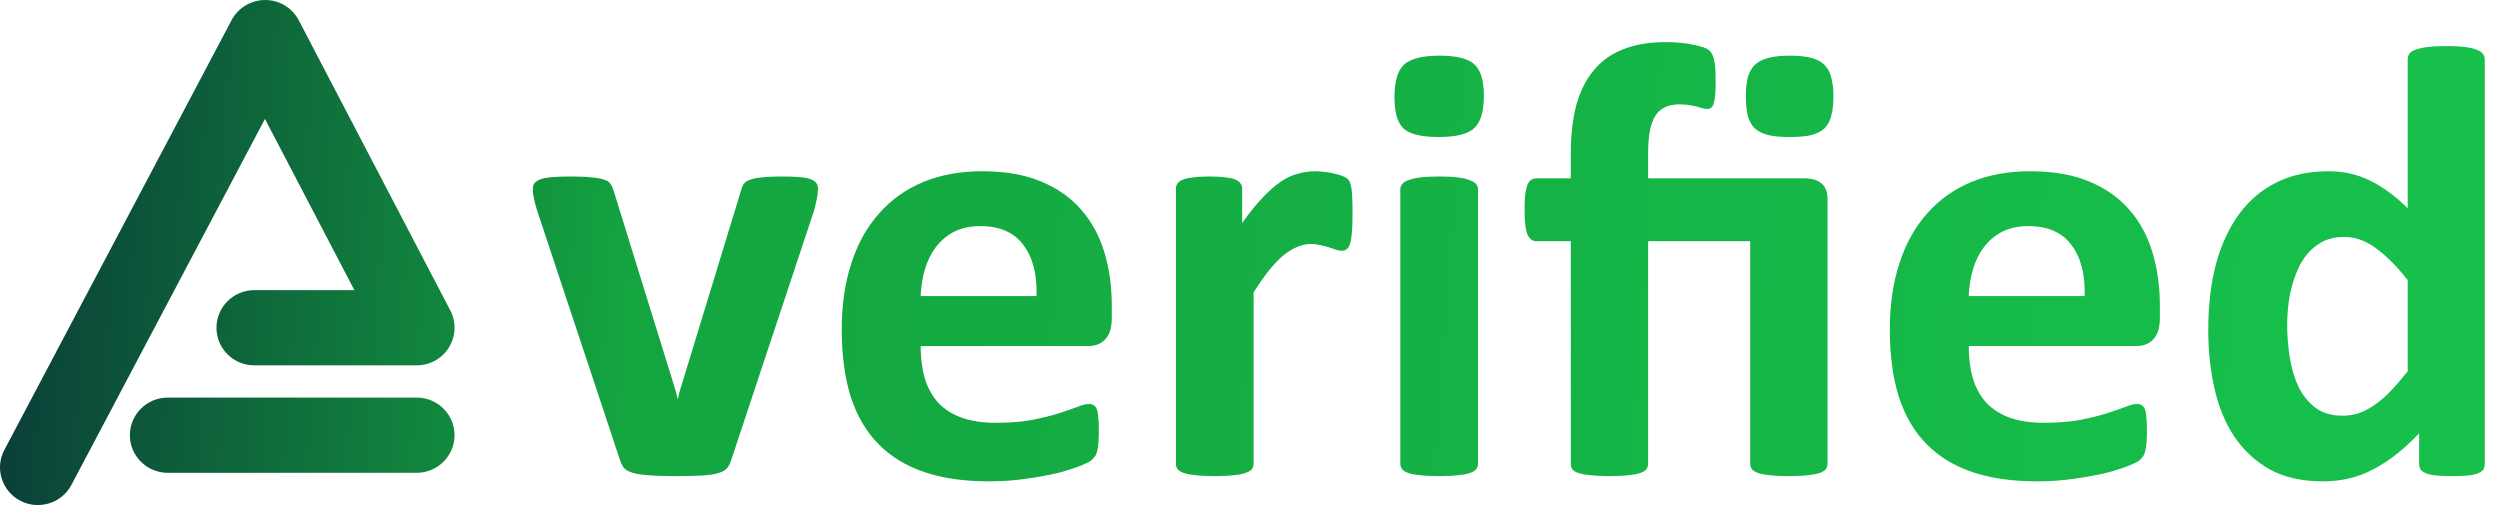
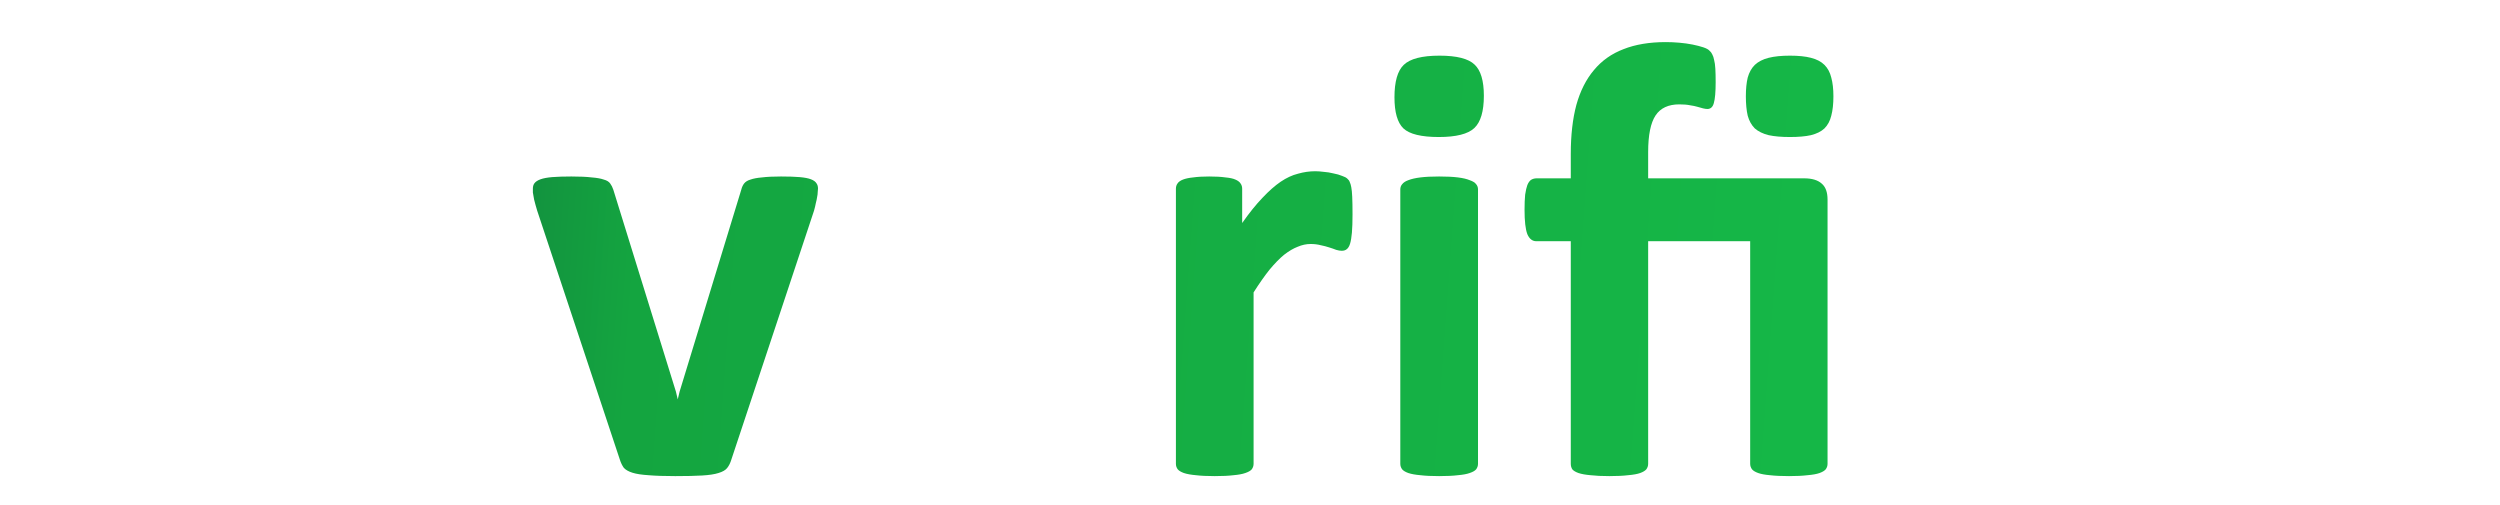
<svg xmlns="http://www.w3.org/2000/svg" width="99" height="20" viewBox="0 0 99 20" fill="none">
-   <path fill-rule="evenodd" clip-rule="evenodd" d="M10.504 4.85719e-06C11.063 0.001 11.575 0.311 11.832 0.804L17.832 12.293C18.073 12.755 18.054 13.308 17.782 13.752C17.51 14.197 17.024 14.468 16.5 14.468H10.072C9.243 14.468 8.572 13.801 8.572 12.979C8.572 12.156 9.243 11.489 10.072 11.489H14.033L10.492 4.709L2.828 19.203C2.443 19.931 1.537 20.211 0.803 19.829C0.07 19.447 -0.213 18.546 0.172 17.818L9.172 0.797C9.432 0.306 9.945 -0.001 10.504 4.85719e-06ZM5.143 17.234C5.143 16.411 5.815 15.744 6.643 15.744H16.5C17.328 15.744 18 16.411 18 17.234C18 18.056 17.328 18.723 16.5 18.723H6.643C5.815 18.723 5.143 18.056 5.143 17.234Z" fill="url(#paint0_linear_332_469)" />
-   <path d="M98.397 18.366C98.397 18.455 98.376 18.533 98.336 18.598C98.295 18.655 98.226 18.704 98.128 18.744C98.031 18.785 97.896 18.814 97.725 18.83C97.563 18.846 97.359 18.854 97.115 18.854C96.855 18.854 96.643 18.846 96.48 18.83C96.317 18.814 96.183 18.785 96.077 18.744C95.98 18.704 95.906 18.655 95.858 18.598C95.817 18.533 95.797 18.455 95.797 18.366V17.157C95.235 17.76 94.645 18.228 94.027 18.561C93.416 18.895 92.737 19.062 91.988 19.062C91.158 19.062 90.454 18.903 89.876 18.586C89.307 18.26 88.839 17.825 88.472 17.279C88.114 16.734 87.854 16.099 87.691 15.375C87.528 14.643 87.447 13.874 87.447 13.068C87.447 12.1 87.549 11.229 87.752 10.456C87.964 9.683 88.269 9.023 88.668 8.478C89.067 7.933 89.563 7.514 90.157 7.221C90.751 6.928 91.435 6.781 92.208 6.781C92.818 6.781 93.371 6.908 93.868 7.16C94.364 7.404 94.857 7.766 95.345 8.246V2.35C95.345 2.269 95.365 2.196 95.406 2.131C95.455 2.065 95.536 2.013 95.65 1.972C95.772 1.923 95.931 1.886 96.126 1.862C96.322 1.838 96.57 1.825 96.871 1.825C97.172 1.825 97.42 1.838 97.615 1.862C97.811 1.886 97.965 1.923 98.079 1.972C98.193 2.013 98.275 2.065 98.323 2.131C98.372 2.196 98.397 2.269 98.397 2.35V18.366ZM95.345 11.091C94.906 10.537 94.482 10.114 94.075 9.821C93.677 9.528 93.258 9.382 92.818 9.382C92.419 9.382 92.073 9.483 91.781 9.687C91.496 9.882 91.264 10.146 91.085 10.48C90.914 10.814 90.784 11.188 90.694 11.603C90.613 12.01 90.572 12.429 90.572 12.861C90.572 13.316 90.609 13.76 90.682 14.191C90.755 14.622 90.873 15.009 91.036 15.351C91.207 15.684 91.431 15.953 91.707 16.156C91.984 16.36 92.334 16.462 92.757 16.462C92.969 16.462 93.172 16.433 93.367 16.376C93.571 16.311 93.774 16.209 93.978 16.071C94.189 15.933 94.405 15.754 94.625 15.534C94.844 15.306 95.085 15.029 95.345 14.704V11.091Z" fill="url(#paint1_linear_332_469)" />
-   <path d="M85.531 12.604C85.531 12.979 85.445 13.255 85.274 13.434C85.111 13.613 84.883 13.703 84.591 13.703H77.962C77.962 14.167 78.015 14.59 78.121 14.972C78.235 15.347 78.41 15.668 78.646 15.937C78.89 16.197 79.199 16.396 79.573 16.535C79.956 16.673 80.412 16.742 80.941 16.742C81.478 16.742 81.95 16.706 82.357 16.633C82.764 16.551 83.114 16.466 83.406 16.376C83.708 16.279 83.956 16.193 84.151 16.12C84.346 16.038 84.505 15.998 84.627 15.998C84.7 15.998 84.761 16.014 84.81 16.047C84.859 16.071 84.9 16.12 84.932 16.193C84.965 16.266 84.985 16.372 84.993 16.51C85.01 16.641 85.018 16.808 85.018 17.011C85.018 17.19 85.014 17.345 85.006 17.475C84.998 17.597 84.985 17.703 84.969 17.792C84.953 17.882 84.928 17.959 84.896 18.024C84.863 18.081 84.818 18.138 84.761 18.195C84.713 18.252 84.57 18.329 84.334 18.427C84.098 18.525 83.797 18.622 83.431 18.72C83.065 18.809 82.646 18.887 82.174 18.952C81.702 19.025 81.197 19.062 80.66 19.062C79.692 19.062 78.841 18.94 78.109 18.695C77.384 18.451 76.778 18.081 76.29 17.585C75.802 17.088 75.435 16.462 75.191 15.705C74.955 14.948 74.837 14.061 74.837 13.044C74.837 12.075 74.963 11.204 75.216 10.431C75.468 9.65 75.834 8.991 76.314 8.454C76.794 7.909 77.376 7.494 78.06 7.209C78.751 6.924 79.529 6.781 80.391 6.781C81.303 6.781 82.08 6.916 82.723 7.184C83.374 7.453 83.907 7.827 84.322 8.307C84.737 8.779 85.042 9.341 85.237 9.992C85.433 10.643 85.531 11.351 85.531 12.116V12.604ZM82.552 11.725C82.576 10.863 82.401 10.187 82.027 9.699C81.661 9.202 81.091 8.954 80.318 8.954C79.927 8.954 79.586 9.028 79.293 9.174C79.008 9.32 78.768 9.52 78.573 9.772C78.385 10.016 78.239 10.309 78.133 10.651C78.035 10.985 77.978 11.343 77.962 11.725H82.552Z" fill="url(#paint2_linear_332_469)" />
  <path d="M72.603 3.815C72.603 4.116 72.575 4.373 72.518 4.584C72.469 4.788 72.379 4.954 72.249 5.085C72.119 5.207 71.94 5.296 71.712 5.353C71.492 5.402 71.216 5.426 70.882 5.426C70.548 5.426 70.268 5.402 70.04 5.353C69.812 5.296 69.629 5.207 69.49 5.085C69.36 4.954 69.267 4.788 69.21 4.584C69.161 4.373 69.136 4.116 69.136 3.815C69.136 3.522 69.161 3.274 69.21 3.071C69.267 2.867 69.36 2.7 69.49 2.57C69.629 2.44 69.812 2.346 70.04 2.289C70.268 2.232 70.548 2.204 70.882 2.204C71.216 2.204 71.492 2.232 71.712 2.289C71.94 2.346 72.119 2.44 72.249 2.57C72.379 2.7 72.469 2.867 72.518 3.071C72.575 3.274 72.603 3.522 72.603 3.815ZM72.371 18.366C72.371 18.447 72.347 18.52 72.298 18.586C72.249 18.643 72.168 18.691 72.054 18.732C71.94 18.773 71.781 18.801 71.578 18.818C71.383 18.842 71.138 18.854 70.846 18.854C70.544 18.854 70.292 18.842 70.089 18.818C69.893 18.801 69.739 18.773 69.625 18.732C69.511 18.691 69.429 18.643 69.381 18.586C69.332 18.52 69.307 18.447 69.307 18.366V9.552H65.267V18.366C65.267 18.447 65.242 18.52 65.194 18.586C65.145 18.643 65.063 18.691 64.95 18.732C64.835 18.773 64.677 18.801 64.473 18.818C64.278 18.842 64.03 18.854 63.729 18.854C63.436 18.854 63.188 18.842 62.984 18.818C62.789 18.801 62.63 18.773 62.508 18.732C62.394 18.691 62.313 18.643 62.264 18.586C62.223 18.52 62.203 18.447 62.203 18.366V9.552H60.836C60.681 9.552 60.563 9.459 60.482 9.272C60.408 9.076 60.372 8.755 60.372 8.307C60.372 8.071 60.38 7.872 60.396 7.709C60.421 7.546 60.449 7.42 60.482 7.331C60.522 7.233 60.571 7.164 60.628 7.123C60.693 7.083 60.767 7.062 60.848 7.062H62.203V6.098C62.203 5.357 62.276 4.71 62.423 4.157C62.577 3.604 62.809 3.144 63.118 2.778C63.428 2.403 63.818 2.126 64.29 1.947C64.762 1.76 65.32 1.667 65.963 1.667C66.142 1.667 66.321 1.675 66.5 1.691C66.687 1.707 66.862 1.732 67.025 1.764C67.187 1.797 67.33 1.834 67.452 1.874C67.574 1.915 67.655 1.96 67.696 2.008C67.745 2.049 67.781 2.098 67.806 2.155C67.838 2.212 67.863 2.285 67.879 2.375C67.904 2.464 67.92 2.582 67.928 2.729C67.936 2.867 67.94 3.042 67.94 3.254C67.94 3.644 67.916 3.921 67.867 4.084C67.826 4.238 67.741 4.316 67.611 4.316C67.562 4.316 67.505 4.307 67.44 4.291C67.383 4.275 67.309 4.255 67.22 4.23C67.139 4.206 67.041 4.185 66.927 4.169C66.813 4.145 66.671 4.133 66.5 4.133C66.068 4.133 65.755 4.279 65.56 4.572C65.365 4.865 65.267 5.349 65.267 6.025V7.062H71.444C71.753 7.062 71.985 7.131 72.139 7.27C72.294 7.4 72.371 7.612 72.371 7.904V18.366Z" fill="url(#paint3_linear_332_469)" />
  <path d="M58.529 18.366C58.529 18.447 58.504 18.52 58.455 18.586C58.407 18.643 58.321 18.691 58.199 18.732C58.085 18.773 57.93 18.801 57.735 18.818C57.54 18.842 57.292 18.854 56.99 18.854C56.689 18.854 56.441 18.842 56.246 18.818C56.05 18.801 55.892 18.773 55.77 18.732C55.656 18.691 55.575 18.643 55.526 18.586C55.477 18.52 55.452 18.447 55.452 18.366V7.502C55.452 7.42 55.477 7.351 55.526 7.294C55.575 7.229 55.656 7.176 55.77 7.135C55.892 7.087 56.05 7.05 56.246 7.026C56.441 7.001 56.689 6.989 56.99 6.989C57.292 6.989 57.54 7.001 57.735 7.026C57.93 7.05 58.085 7.087 58.199 7.135C58.321 7.176 58.407 7.229 58.455 7.294C58.504 7.351 58.529 7.42 58.529 7.502V18.366ZM58.761 3.791C58.761 4.409 58.634 4.836 58.382 5.072C58.13 5.308 57.662 5.426 56.978 5.426C56.286 5.426 55.819 5.313 55.575 5.085C55.339 4.857 55.221 4.446 55.221 3.852C55.221 3.233 55.343 2.806 55.587 2.57C55.839 2.326 56.311 2.204 57.003 2.204C57.686 2.204 58.15 2.322 58.394 2.558C58.638 2.786 58.761 3.197 58.761 3.791Z" fill="url(#paint4_linear_332_469)" />
  <path d="M53.56 8.49C53.56 8.783 53.552 9.023 53.536 9.211C53.52 9.398 53.495 9.544 53.463 9.65C53.43 9.756 53.385 9.829 53.328 9.87C53.279 9.911 53.214 9.931 53.133 9.931C53.068 9.931 52.995 9.919 52.913 9.894C52.832 9.862 52.738 9.829 52.633 9.797C52.535 9.764 52.425 9.736 52.303 9.711C52.181 9.679 52.047 9.662 51.9 9.662C51.729 9.662 51.558 9.699 51.388 9.772C51.217 9.837 51.038 9.943 50.85 10.089C50.671 10.236 50.48 10.431 50.277 10.675C50.081 10.92 49.87 11.221 49.642 11.579V18.366C49.642 18.447 49.617 18.52 49.569 18.586C49.52 18.643 49.434 18.691 49.312 18.732C49.198 18.773 49.044 18.801 48.848 18.818C48.653 18.842 48.405 18.854 48.104 18.854C47.803 18.854 47.554 18.842 47.359 18.818C47.164 18.801 47.005 18.773 46.883 18.732C46.769 18.691 46.688 18.643 46.639 18.586C46.59 18.52 46.566 18.447 46.566 18.366V7.477C46.566 7.396 46.586 7.327 46.627 7.27C46.667 7.205 46.741 7.152 46.846 7.111C46.952 7.07 47.087 7.042 47.249 7.026C47.42 7.001 47.632 6.989 47.884 6.989C48.145 6.989 48.36 7.001 48.531 7.026C48.702 7.042 48.832 7.07 48.922 7.111C49.019 7.152 49.089 7.205 49.129 7.27C49.17 7.327 49.19 7.396 49.19 7.477V8.832C49.475 8.425 49.744 8.092 49.996 7.831C50.248 7.563 50.488 7.351 50.716 7.196C50.944 7.042 51.172 6.936 51.4 6.879C51.627 6.814 51.855 6.781 52.083 6.781C52.189 6.781 52.303 6.79 52.425 6.806C52.547 6.814 52.673 6.834 52.803 6.867C52.934 6.891 53.048 6.924 53.145 6.965C53.243 6.997 53.312 7.034 53.353 7.074C53.402 7.115 53.434 7.16 53.45 7.209C53.475 7.258 53.495 7.327 53.511 7.416C53.528 7.498 53.54 7.624 53.548 7.795C53.556 7.966 53.56 8.197 53.56 8.49Z" fill="url(#paint5_linear_332_469)" />
-   <path d="M44.027 12.604C44.027 12.979 43.941 13.255 43.77 13.434C43.608 13.613 43.38 13.703 43.087 13.703H36.458C36.458 14.167 36.511 14.59 36.617 14.972C36.731 15.347 36.906 15.668 37.142 15.937C37.386 16.197 37.695 16.396 38.07 16.535C38.452 16.673 38.908 16.742 39.437 16.742C39.974 16.742 40.446 16.706 40.853 16.633C41.26 16.551 41.61 16.466 41.903 16.376C42.204 16.279 42.452 16.193 42.647 16.12C42.843 16.038 43.001 15.998 43.123 15.998C43.197 15.998 43.258 16.014 43.306 16.047C43.355 16.071 43.396 16.12 43.428 16.193C43.461 16.266 43.481 16.372 43.489 16.51C43.506 16.641 43.514 16.808 43.514 17.011C43.514 17.19 43.51 17.345 43.502 17.475C43.494 17.597 43.481 17.703 43.465 17.792C43.449 17.882 43.424 17.959 43.392 18.024C43.359 18.081 43.315 18.138 43.258 18.195C43.209 18.252 43.066 18.329 42.83 18.427C42.594 18.525 42.293 18.622 41.927 18.72C41.561 18.809 41.142 18.887 40.67 18.952C40.198 19.025 39.693 19.062 39.156 19.062C38.188 19.062 37.337 18.94 36.605 18.695C35.88 18.451 35.274 18.081 34.786 17.585C34.298 17.088 33.931 16.462 33.687 15.705C33.451 14.948 33.333 14.061 33.333 13.044C33.333 12.075 33.459 11.204 33.712 10.431C33.964 9.65 34.33 8.991 34.81 8.454C35.29 7.909 35.872 7.494 36.556 7.209C37.248 6.924 38.025 6.781 38.888 6.781C39.799 6.781 40.576 6.916 41.219 7.184C41.87 7.453 42.403 7.827 42.818 8.307C43.233 8.779 43.538 9.341 43.734 9.992C43.929 10.643 44.027 11.351 44.027 12.116V12.604ZM41.048 11.725C41.072 10.863 40.898 10.187 40.523 9.699C40.157 9.202 39.587 8.954 38.814 8.954C38.424 8.954 38.082 9.028 37.789 9.174C37.504 9.32 37.264 9.52 37.069 9.772C36.881 10.016 36.735 10.309 36.629 10.651C36.532 10.985 36.474 11.343 36.458 11.725H41.048Z" fill="url(#paint6_linear_332_469)" />
  <path d="M32.393 7.465C32.393 7.506 32.389 7.555 32.381 7.612C32.381 7.668 32.373 7.734 32.357 7.807C32.349 7.872 32.332 7.949 32.308 8.039C32.292 8.128 32.267 8.23 32.235 8.344L28.963 18.195C28.922 18.333 28.866 18.447 28.792 18.537C28.727 18.618 28.613 18.683 28.45 18.732C28.296 18.781 28.08 18.814 27.803 18.83C27.535 18.846 27.181 18.854 26.741 18.854C26.31 18.854 25.956 18.842 25.679 18.818C25.411 18.801 25.199 18.769 25.045 18.72C24.89 18.671 24.776 18.606 24.703 18.525C24.638 18.435 24.585 18.325 24.544 18.195L21.273 8.344C21.224 8.181 21.183 8.035 21.151 7.904C21.126 7.774 21.11 7.681 21.102 7.624C21.102 7.567 21.102 7.514 21.102 7.465C21.102 7.384 21.122 7.314 21.163 7.258C21.212 7.192 21.293 7.14 21.407 7.099C21.521 7.058 21.675 7.03 21.871 7.013C22.074 6.997 22.327 6.989 22.628 6.989C22.961 6.989 23.23 7.001 23.433 7.026C23.637 7.042 23.796 7.07 23.909 7.111C24.032 7.144 24.117 7.196 24.166 7.27C24.215 7.335 24.255 7.416 24.288 7.514L26.766 15.509L26.839 15.815L26.912 15.509L29.354 7.514C29.378 7.416 29.415 7.335 29.464 7.27C29.521 7.196 29.606 7.144 29.72 7.111C29.834 7.07 29.985 7.042 30.172 7.026C30.367 7.001 30.619 6.989 30.928 6.989C31.23 6.989 31.474 6.997 31.661 7.013C31.856 7.03 32.007 7.058 32.112 7.099C32.218 7.14 32.292 7.192 32.332 7.258C32.373 7.314 32.393 7.384 32.393 7.465Z" fill="url(#paint7_linear_332_469)" />
  <defs>
    <linearGradient id="paint0_linear_332_469" x1="-3.5" y1="10" x2="98" y2="17.5" gradientUnits="userSpaceOnUse">
      <stop stop-color="#092F37" />
      <stop offset="0.281" stop-color="#14A540" />
      <stop offset="0.964" stop-color="#16C04B" />
    </linearGradient>
    <linearGradient id="paint1_linear_332_469" x1="-3.5" y1="10" x2="98" y2="17.5" gradientUnits="userSpaceOnUse">
      <stop stop-color="#092F37" />
      <stop offset="0.281" stop-color="#14A540" />
      <stop offset="0.964" stop-color="#16C04B" />
    </linearGradient>
    <linearGradient id="paint2_linear_332_469" x1="-3.5" y1="10" x2="98" y2="17.5" gradientUnits="userSpaceOnUse">
      <stop stop-color="#092F37" />
      <stop offset="0.281" stop-color="#14A540" />
      <stop offset="0.964" stop-color="#16C04B" />
    </linearGradient>
    <linearGradient id="paint3_linear_332_469" x1="-3.5" y1="10" x2="98" y2="17.5" gradientUnits="userSpaceOnUse">
      <stop stop-color="#092F37" />
      <stop offset="0.281" stop-color="#14A540" />
      <stop offset="0.964" stop-color="#16C04B" />
    </linearGradient>
    <linearGradient id="paint4_linear_332_469" x1="-3.5" y1="10" x2="98" y2="17.5" gradientUnits="userSpaceOnUse">
      <stop stop-color="#092F37" />
      <stop offset="0.281" stop-color="#14A540" />
      <stop offset="0.964" stop-color="#16C04B" />
    </linearGradient>
    <linearGradient id="paint5_linear_332_469" x1="-3.5" y1="10" x2="98" y2="17.5" gradientUnits="userSpaceOnUse">
      <stop stop-color="#092F37" />
      <stop offset="0.281" stop-color="#14A540" />
      <stop offset="0.964" stop-color="#16C04B" />
    </linearGradient>
    <linearGradient id="paint6_linear_332_469" x1="-3.5" y1="10" x2="98" y2="17.5" gradientUnits="userSpaceOnUse">
      <stop stop-color="#092F37" />
      <stop offset="0.281" stop-color="#14A540" />
      <stop offset="0.964" stop-color="#16C04B" />
    </linearGradient>
    <linearGradient id="paint7_linear_332_469" x1="-3.5" y1="10" x2="98" y2="17.5" gradientUnits="userSpaceOnUse">
      <stop stop-color="#092F37" />
      <stop offset="0.281" stop-color="#14A540" />
      <stop offset="0.964" stop-color="#16C04B" />
    </linearGradient>
  </defs>
</svg>